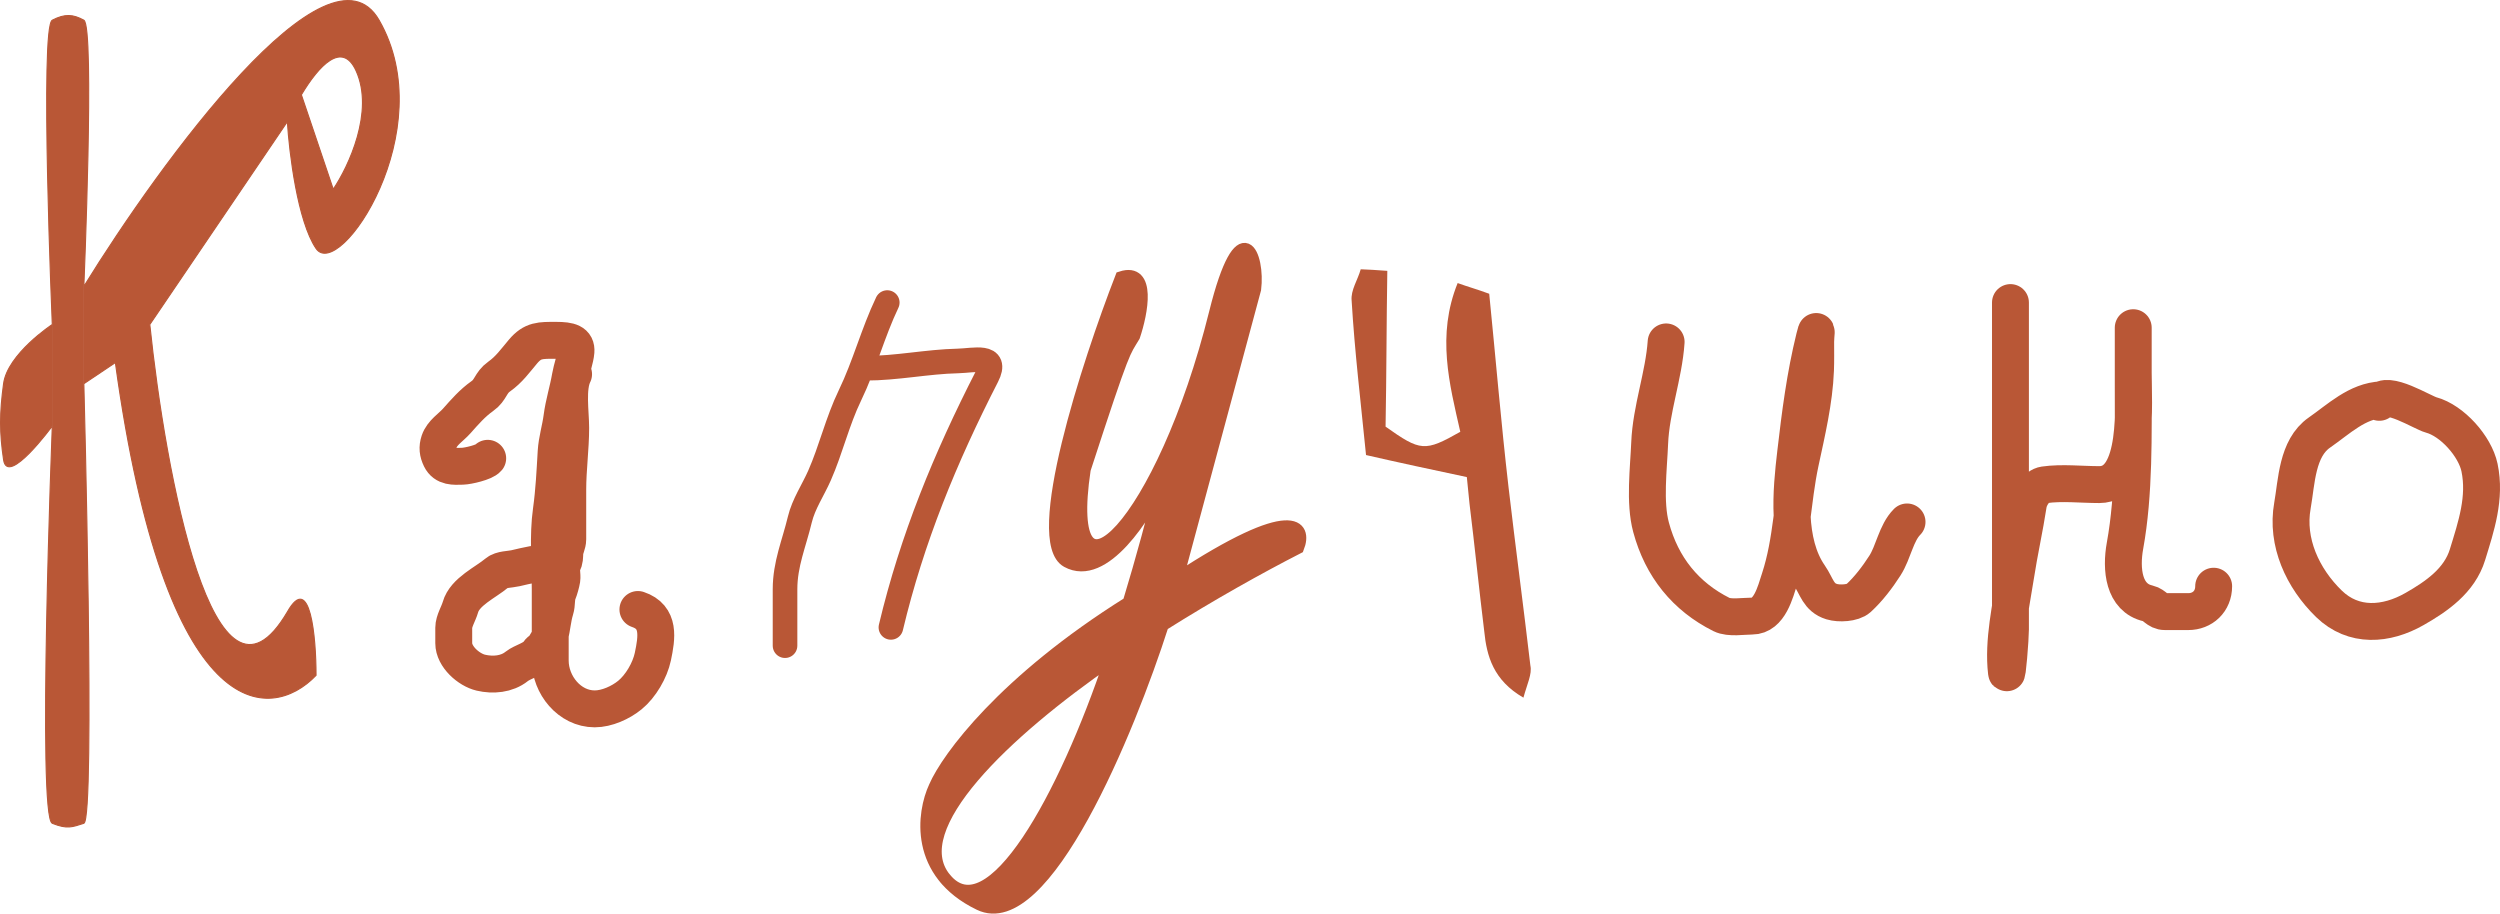
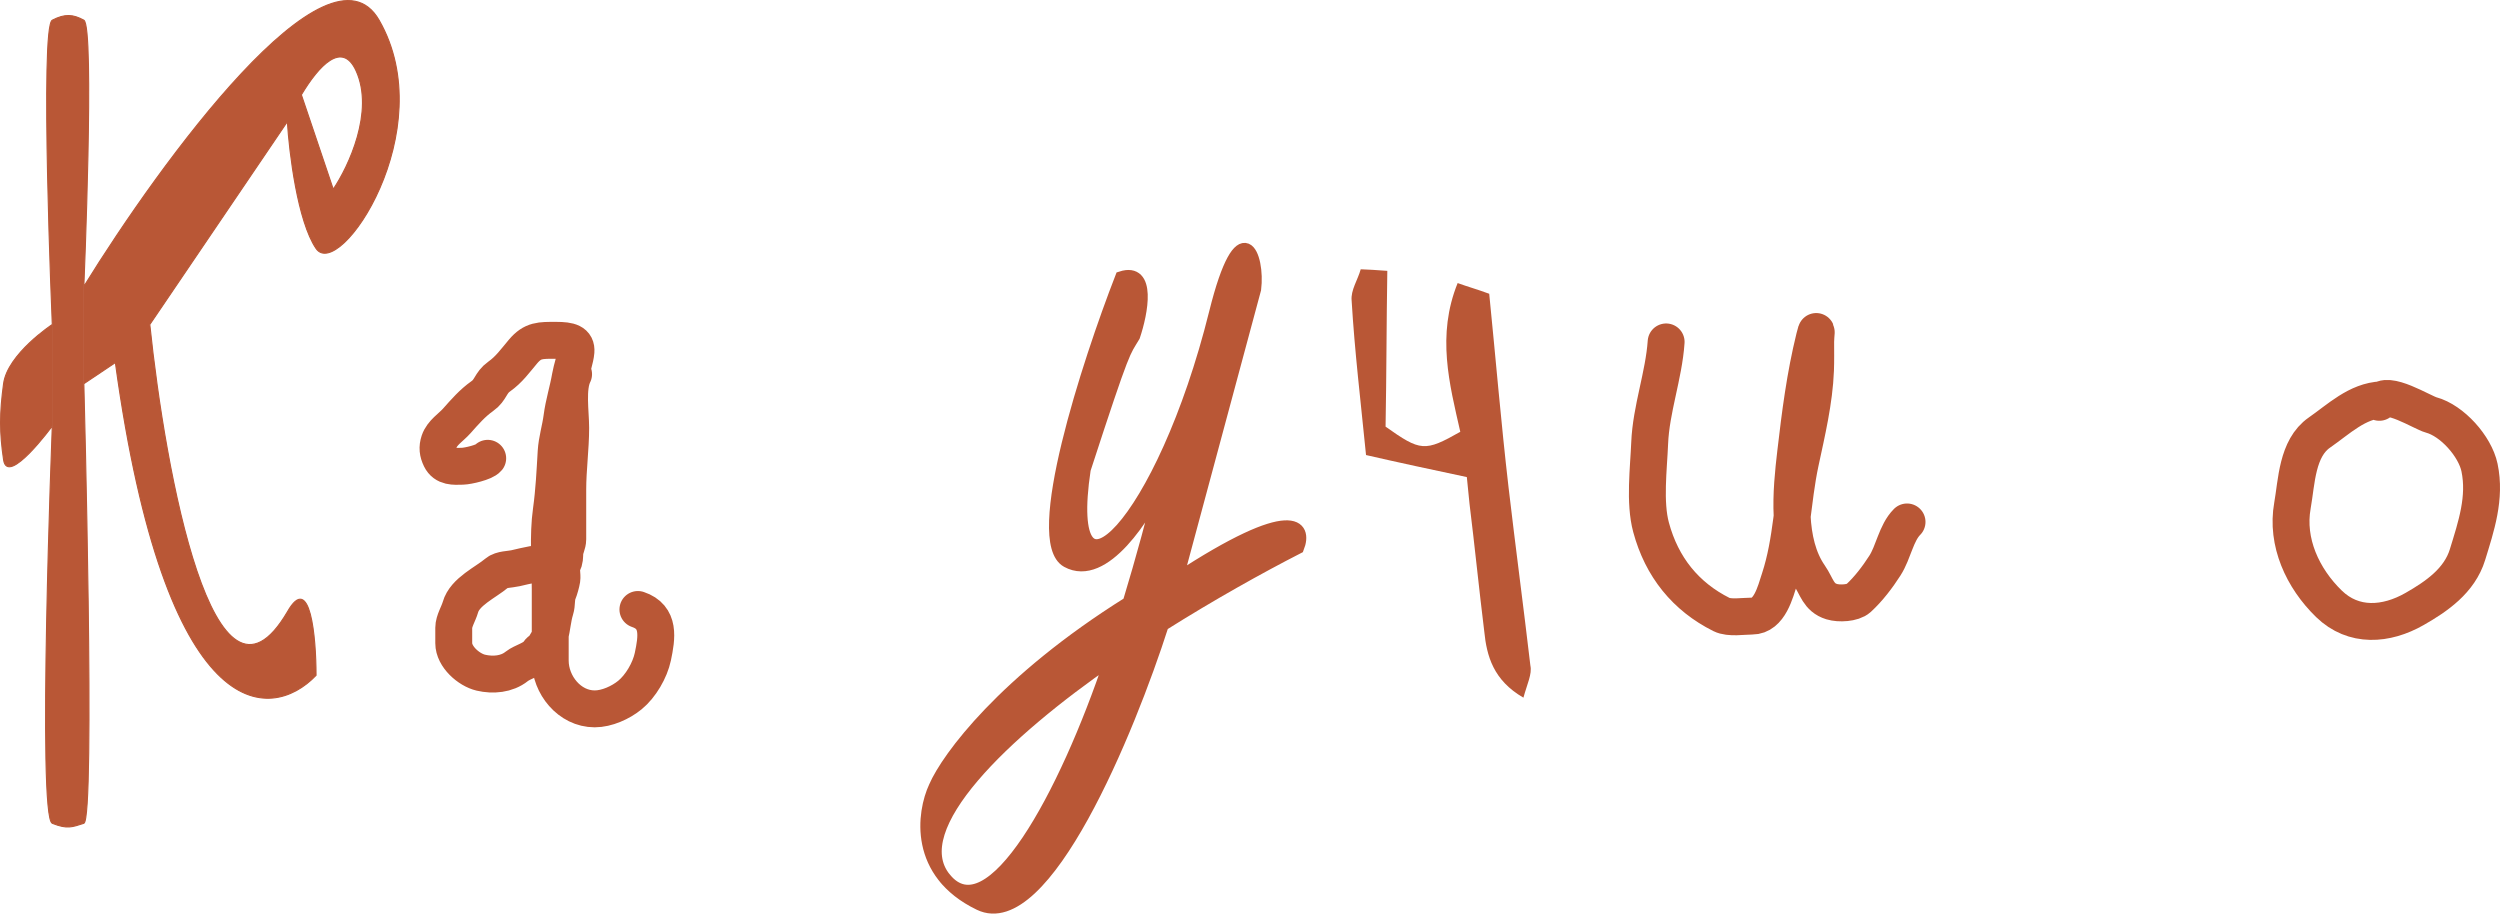
<svg xmlns="http://www.w3.org/2000/svg" viewBox="0 0 84.42 30.852" fill="none">
  <path d="M31.909 29.658C30.517 27.945 33.96 24.707 37.508 22.258C37.72 21.624 37.923 20.983 38.116 20.349C33.888 22.996 31.99 25.596 31.569 26.566C31.157 27.447 30.881 29.476 33.075 30.534C35.269 31.592 38.113 24.689 39.26 21.104C38.67 21.476 38.081 21.863 37.508 22.258C35.964 26.871 33.44 31.54 31.909 29.658Z" fill="#B95736" />
  <path d="M37.862 9.367C36.732 12.278 34.785 18.271 36.033 18.959C37.281 19.647 38.704 17.393 39.26 16.18C38.961 17.399 38.57 18.853 38.116 20.349C37.923 20.983 37.72 21.624 37.508 22.258C38.081 21.863 38.67 21.476 39.26 21.104C40.887 20.079 42.519 19.168 43.831 18.496C44.118 17.768 43.702 16.961 39.744 19.554L42.379 9.764C42.522 8.64 41.908 7.042 41.035 10.558C39.26 17.697 35.831 21.141 36.624 15.85C38.001 11.616 37.96 11.914 38.292 11.352C38.561 10.558 38.851 9.05 37.862 9.367Z" fill="#B95736" />
  <path d="M37.508 22.258C33.96 24.707 30.517 27.945 31.909 29.658C33.44 31.54 35.964 26.871 37.508 22.258ZM37.508 22.258C38.081 21.863 38.67 21.476 39.26 21.104M37.508 22.258C37.72 21.624 37.923 20.983 38.116 20.349M39.26 21.104C40.887 20.079 42.519 19.168 43.831 18.496C44.118 17.768 43.702 16.961 39.744 19.554L42.379 9.764C42.522 8.64 41.908 7.042 41.035 10.558C39.26 17.697 35.831 21.141 36.624 15.85C38.001 11.616 37.96 11.914 38.292 11.352C38.561 10.558 38.851 9.05 37.862 9.367C36.732 12.278 34.785 18.271 36.033 18.959C37.281 19.647 38.704 17.393 39.26 16.18C38.961 17.399 38.57 18.853 38.116 20.349M39.26 21.104C38.113 24.689 35.269 31.592 33.075 30.534C30.881 29.476 31.157 27.447 31.569 26.566C31.99 25.596 33.888 22.996 38.116 20.349" stroke="#B95736" stroke-width="0.415" />
  <path d="M16.469 15.476C16.359 15.612 15.802 15.739 15.618 15.744C15.329 15.753 15.024 15.776 14.878 15.476C14.782 15.278 14.763 15.11 14.831 14.905C14.93 14.61 15.228 14.435 15.424 14.214C15.695 13.909 15.954 13.609 16.287 13.375C16.577 13.173 16.558 12.926 16.854 12.717C17.189 12.481 17.397 12.184 17.662 11.87C17.993 11.479 18.244 11.492 18.78 11.492C19.243 11.492 19.472 11.562 19.449 11.87C19.432 12.106 19.302 12.467 19.26 12.717C19.181 13.179 19.035 13.632 18.975 14.097C18.925 14.48 18.803 14.869 18.78 15.254C18.741 15.912 18.71 16.582 18.618 17.236C18.496 18.105 18.58 19.035 18.58 19.912V22.306C18.58 23.126 19.23 23.937 20.082 23.937C20.49 23.937 20.957 23.727 21.272 23.469C21.635 23.172 21.948 22.637 22.046 22.172C22.179 21.536 22.298 20.834 21.541 20.581M18.58 19.002C18.165 19.002 17.801 19.097 17.406 19.188C17.218 19.232 16.931 19.22 16.781 19.347C16.401 19.67 15.695 19.977 15.547 20.505C15.486 20.721 15.322 20.973 15.322 21.198V21.719C15.322 22.176 15.828 22.618 16.238 22.715C16.646 22.811 17.113 22.771 17.444 22.506C17.651 22.341 18.025 22.273 18.182 22.037C18.245 21.943 18.323 21.942 18.382 21.837C18.45 21.718 18.529 21.614 18.569 21.47C18.647 21.181 18.659 20.883 18.752 20.584C18.814 20.388 18.769 20.203 18.848 20.011C18.892 19.906 18.955 19.677 18.972 19.57C18.997 19.406 18.925 19.204 19.002 19.051C19.075 18.905 19.064 18.817 19.073 18.657C19.081 18.515 19.172 18.374 19.172 18.212V16.534C19.172 15.848 19.271 15.132 19.271 14.45C19.271 13.92 19.136 13.102 19.369 12.635" stroke="#B95736" stroke-width="1.246" stroke-linecap="round" />
  <path d="M80.43 13.501C79.601 13.533 78.966 14.161 78.323 14.606C77.56 15.135 77.554 16.273 77.411 17.073C77.191 18.307 77.756 19.527 78.644 20.39C79.475 21.197 80.58 21.111 81.536 20.564C82.279 20.14 83.052 19.609 83.322 18.731C83.615 17.778 83.943 16.81 83.728 15.788C83.576 15.067 82.801 14.2 82.093 14.011C81.805 13.934 80.565 13.146 80.345 13.586" stroke="#B95736" stroke-width="1.246" stroke-linecap="round" />
  <path d="M56.262 11.546C56.183 12.689 55.753 13.813 55.706 14.965C55.671 15.825 55.526 16.964 55.753 17.806C56.115 19.151 56.924 20.148 58.132 20.752C58.401 20.886 58.869 20.804 59.161 20.804C59.757 20.804 59.95 19.989 60.096 19.542C60.516 18.259 60.516 16.915 60.797 15.604C61.014 14.592 61.266 13.534 61.306 12.497C61.318 12.179 61.312 11.86 61.312 11.541C61.312 11.313 61.377 10.967 61.27 11.401C60.951 12.695 60.79 13.966 60.636 15.287C60.483 16.595 60.316 18.308 61.104 19.443C61.354 19.804 61.395 20.175 61.852 20.316C62.102 20.393 62.569 20.372 62.756 20.201C63.096 19.889 63.4 19.488 63.649 19.1C63.941 18.646 64.027 17.995 64.397 17.625" stroke="#B95736" stroke-width="1.246" stroke-linecap="round" />
-   <path d="M67.889 10.217C67.889 13.897 67.889 17.577 67.889 21.257C67.889 21.55 67.781 22.93 67.754 22.702C67.631 21.657 67.906 20.476 68.064 19.446C68.188 18.635 68.369 17.842 68.493 17.031C68.53 16.786 68.764 16.411 69.033 16.372C69.63 16.287 70.287 16.364 70.891 16.364C72.253 16.364 72.035 13.612 72.035 12.576C72.035 12.112 72.035 11.649 72.035 11.186C72.035 10.76 72.035 11.592 72.035 11.678C72.035 12.075 72.035 12.472 72.035 12.87C72.035 14.66 72.077 16.671 71.757 18.429C71.614 19.216 71.705 20.19 72.535 20.375C72.767 20.427 72.842 20.653 73.107 20.653C73.369 20.653 73.631 20.653 73.893 20.653C74.372 20.653 74.751 20.31 74.751 19.795" stroke="#B95736" stroke-width="1.246" stroke-linecap="round" />
-   <path d="M29.961 10.217C29.475 11.235 29.195 12.33 28.7 13.353C28.275 14.232 28.062 15.176 27.673 16.058C27.457 16.549 27.136 17.016 27.009 17.543C26.815 18.354 26.509 19.044 26.509 19.899V21.803M29.221 12.435C30.283 12.435 31.306 12.212 32.344 12.189C32.883 12.177 33.72 11.947 33.33 12.709C31.918 15.465 30.798 18.189 30.084 21.186" stroke="#B95736" stroke-width="0.831" stroke-linecap="round" />
  <path d="M12.801 0.682C11.098 -2.287 5.445 5.44 2.831 9.674V12.957L3.896 12.243C5.6 24.575 9.123 24.423 10.672 22.805C10.672 21.52 10.478 19.294 9.704 20.664C7.226 24.889 5.574 15.954 5.058 10.958L9.704 4.107C9.828 3.832 9.991 3.511 10.176 3.201C10.759 2.223 11.557 1.354 12.027 2.395C12.647 3.765 11.769 5.63 11.253 6.391L10.176 3.201C9.991 3.511 9.828 3.832 9.704 4.107C9.768 5.154 10.052 7.476 10.672 8.389C11.446 9.531 14.931 4.393 12.801 0.682Z" fill="#B95736" />
  <path d="M1.766 27.801C2.276 28.005 2.44 27.925 2.831 27.801C3.222 27.676 2.831 12.957 2.831 12.957V9.674C2.831 9.674 3.2 0.882 2.831 0.682C2.462 0.482 2.192 0.462 1.766 0.682C1.341 0.902 1.766 10.958 1.766 10.958V14.384C1.766 14.384 1.257 27.596 1.766 27.801Z" fill="#B95736" />
  <path d="M1.766 10.958C1.766 10.958 0.257 11.95 0.121 12.957C-0.015 13.963 -0.015 14.606 0.121 15.526C0.257 16.445 1.766 14.384 1.766 14.384V10.958Z" fill="#B95736" />
  <path d="M1.766 10.958C1.766 10.958 1.341 0.902 1.766 0.682C2.192 0.462 2.462 0.482 2.831 0.682C3.2 0.882 2.831 9.674 2.831 9.674M1.766 10.958C1.766 10.958 0.257 11.95 0.121 12.957C-0.015 13.963 -0.015 14.606 0.121 15.526C0.257 16.445 1.766 14.384 1.766 14.384M1.766 10.958V14.384M2.831 9.674C5.445 5.44 11.098 -2.287 12.801 0.682C14.931 4.393 11.446 9.531 10.672 8.389C10.052 7.476 9.768 5.154 9.704 4.107M2.831 9.674V12.957M9.704 4.107C9.828 3.832 9.991 3.511 10.176 3.201M9.704 4.107L5.058 10.958C5.574 15.954 7.226 24.889 9.704 20.664C10.478 19.294 10.672 21.52 10.672 22.805C9.123 24.423 5.6 24.575 3.896 12.243L2.831 12.957M10.176 3.201C10.759 2.223 11.557 1.354 12.027 2.395C12.647 3.765 11.769 5.63 11.253 6.391L10.176 3.201ZM2.831 12.957C2.831 12.957 3.222 27.676 2.831 27.801C2.44 27.925 2.276 28.005 1.766 27.801C1.257 27.596 1.766 14.384 1.766 14.384" stroke="#B95736" stroke-width="0.038" />
  <path d="M51.443 23.559C50.422 22.968 50.203 22.148 50.12 21.317C49.943 19.881 49.799 18.442 49.622 17.006C49.59 16.686 49.558 16.366 49.532 16.11C48.34 15.856 47.253 15.625 46.128 15.366C45.946 13.543 45.743 11.851 45.642 10.151C45.607 9.799 45.848 9.456 45.949 9.093C46.224 9.102 46.432 9.117 46.847 9.146C46.818 10.922 46.82 12.663 46.788 14.407C47.97 15.242 48.109 15.263 49.311 14.581C48.945 12.967 48.506 11.328 49.222 9.558C49.579 9.689 49.861 9.762 50.288 9.92C50.506 12.094 50.688 14.271 50.939 16.443C51.174 18.455 51.443 20.463 51.678 22.475C51.741 22.76 51.568 23.097 51.443 23.559Z" fill="#B95736" />
</svg>